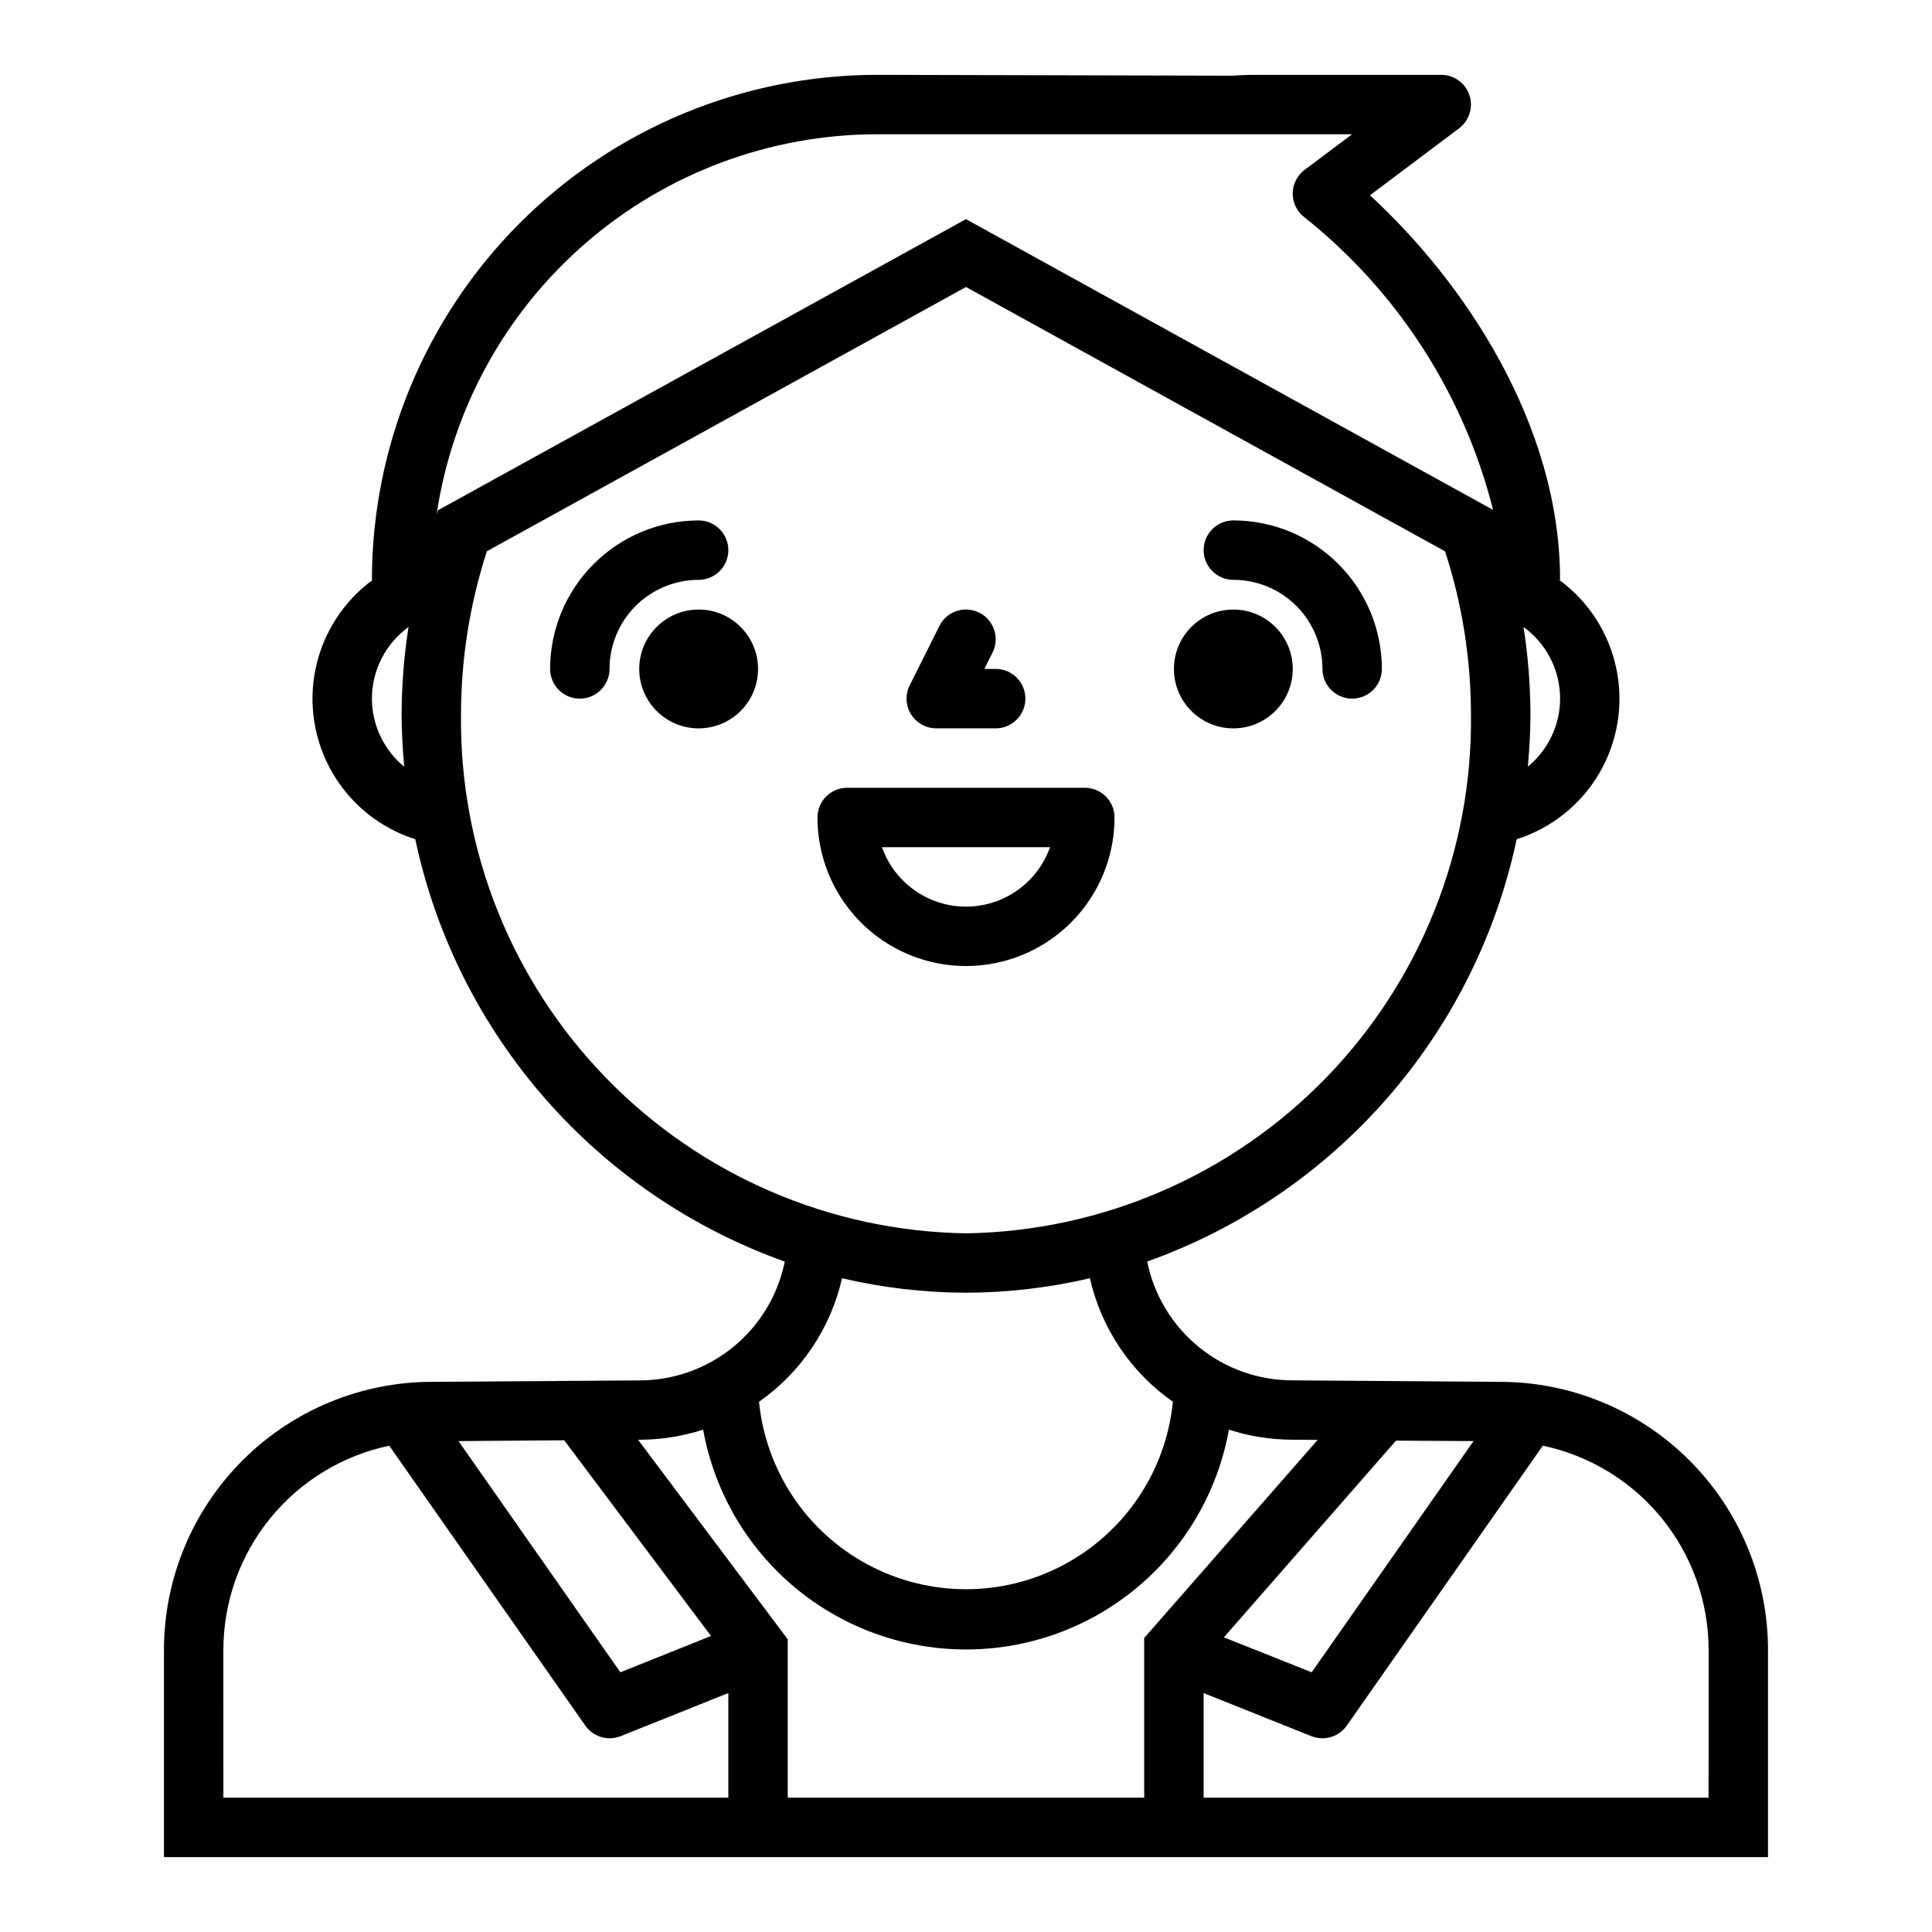
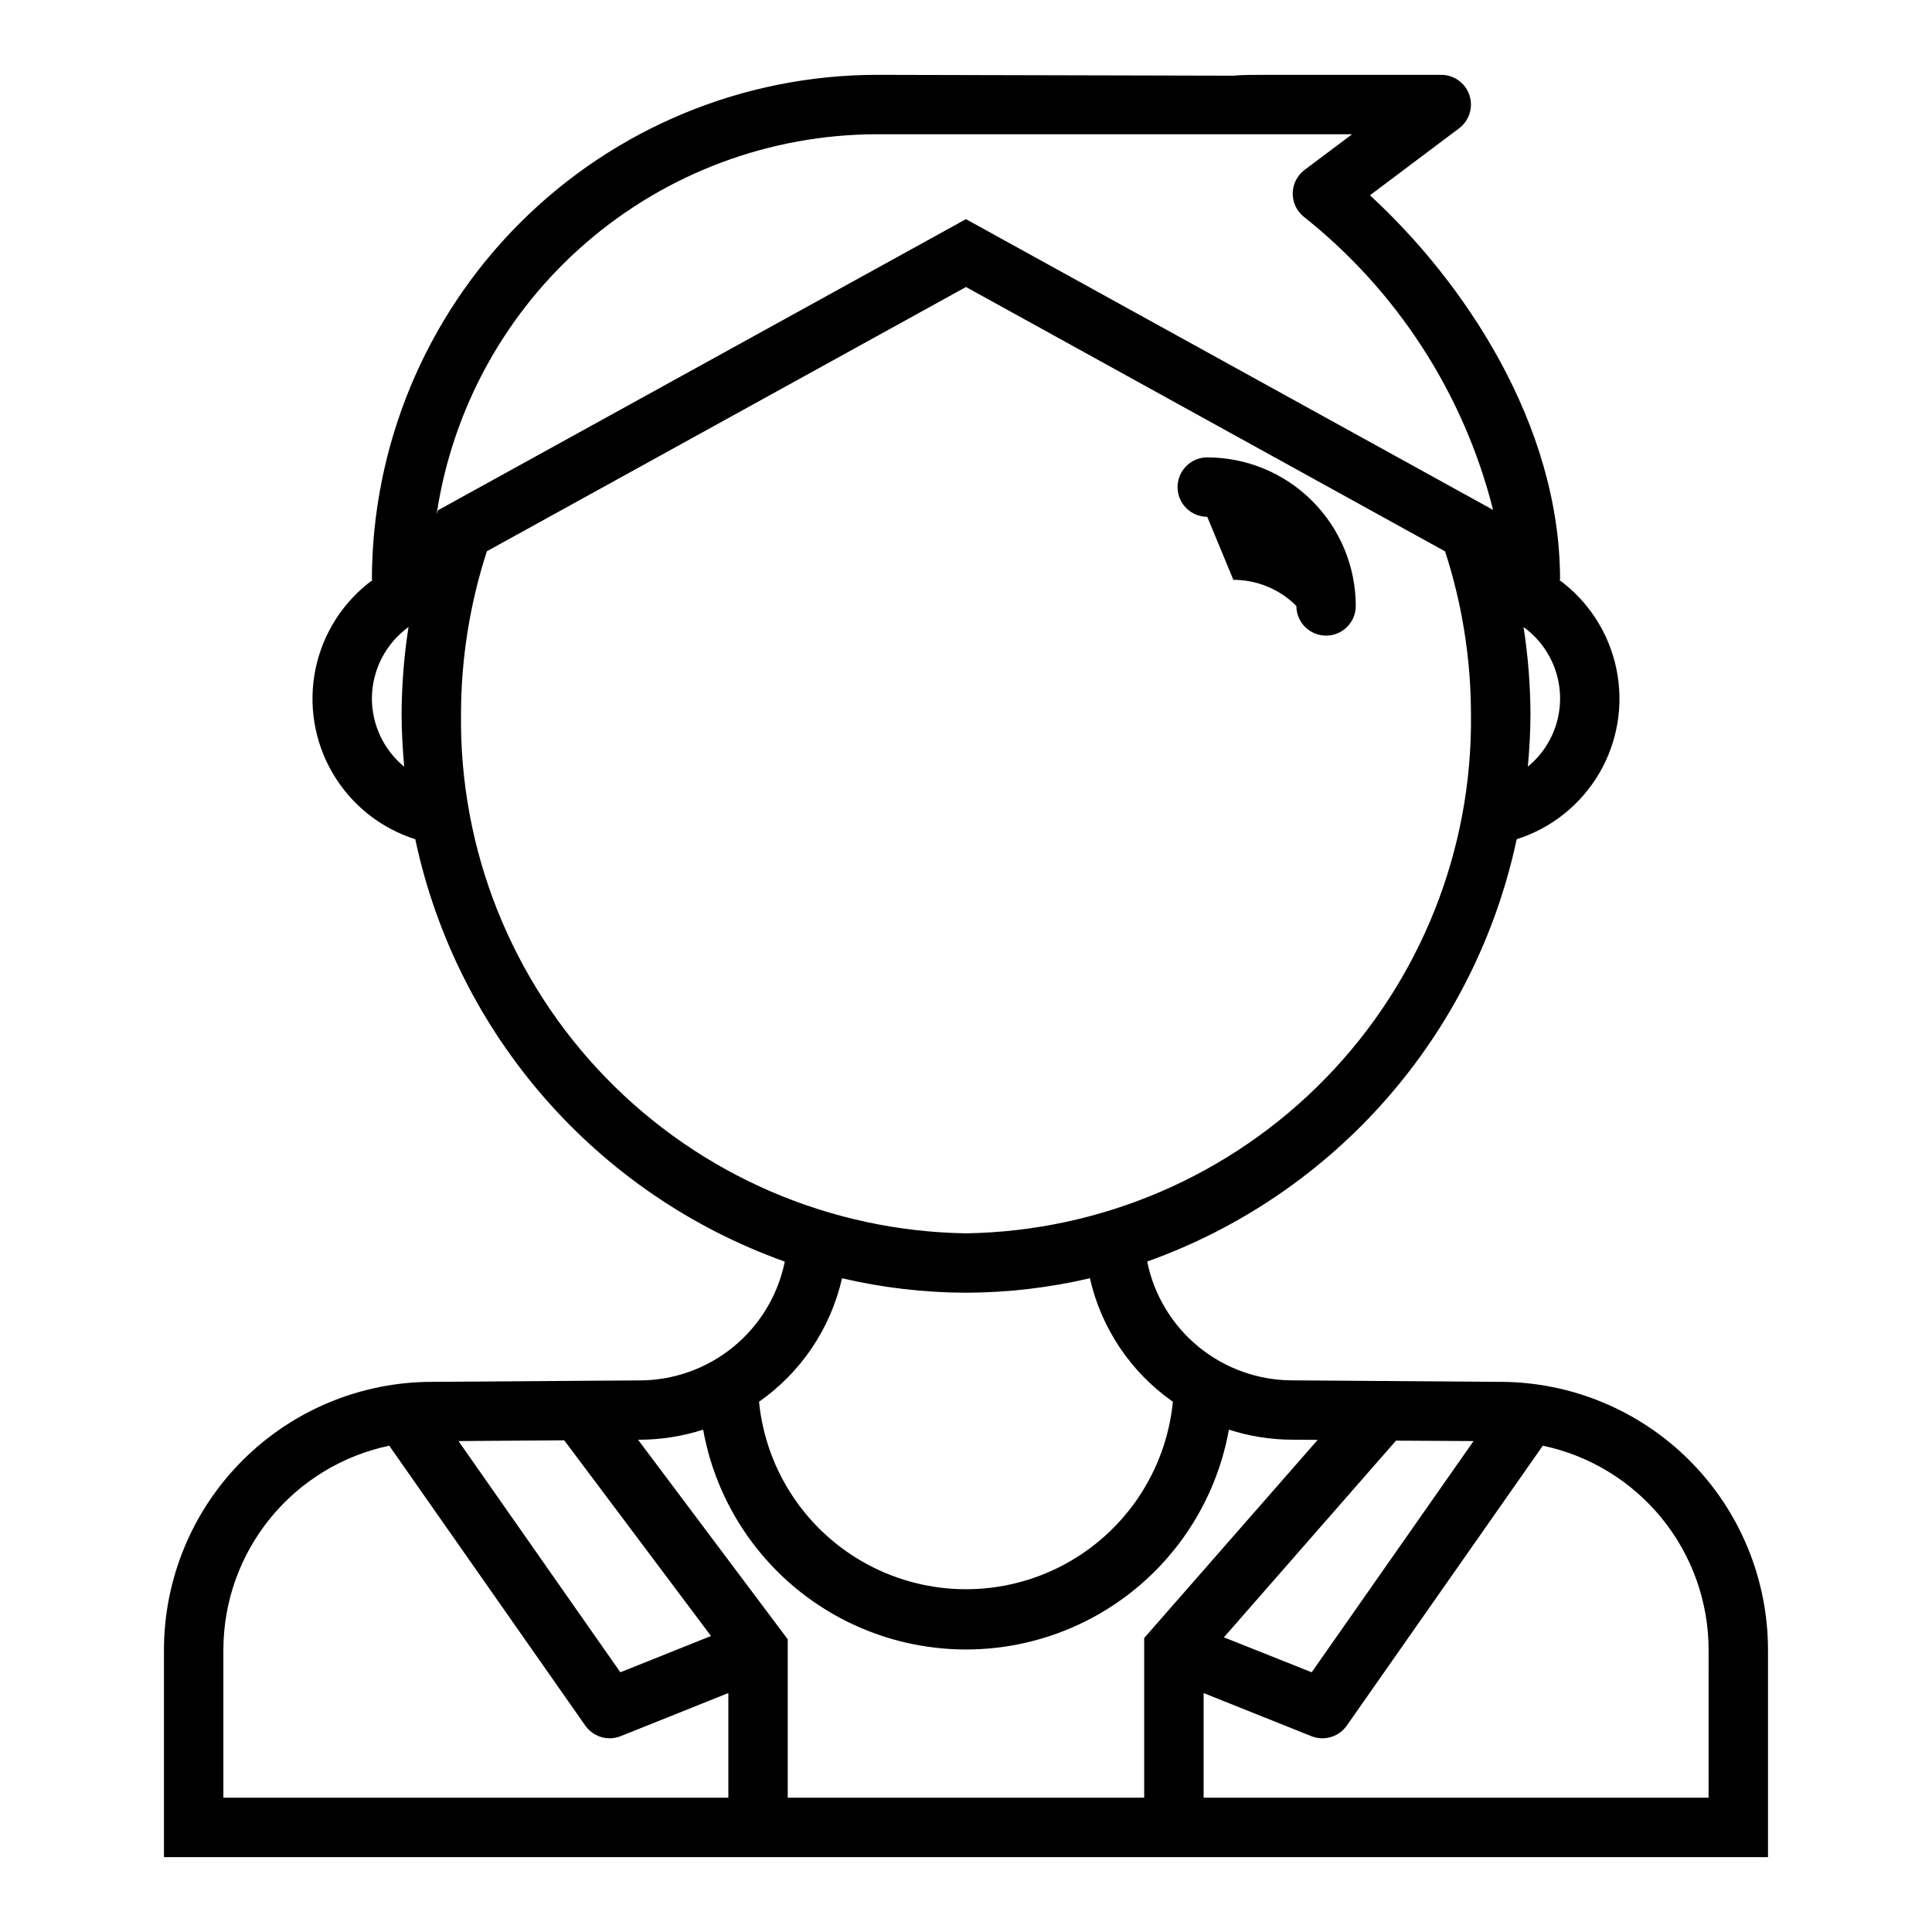
<svg xmlns="http://www.w3.org/2000/svg" fill="#000000" width="800px" height="800px" version="1.1" viewBox="144 144 512 512">
  <g>
    <path d="m541.59 510.21-55.004-0.402c-9.078 0.016-17.879-3.113-24.91-8.852-7.031-5.742-11.859-13.738-13.66-22.637 49.844-17.785 86.906-60.141 97.918-111.91 9.215-2.926 17.016-9.164 21.898-17.508 4.879-8.344 6.492-18.199 4.527-27.664-1.965-9.465-7.367-17.867-15.168-23.574h0.242c0-41.422-25.672-79.207-50.383-101.91l23.617-17.742 0.004-0.004c2.711-2.035 3.816-5.574 2.742-8.789-1.07-3.211-4.078-5.383-7.469-5.383h-46.492c-3.394 0-6.297 0-8.613 0.227l-94.461-0.227c-35.48 0.043-69.496 14.152-94.586 39.242-25.086 25.09-39.199 59.105-39.238 94.586h0.242c-7.797 5.707-13.203 14.109-15.168 23.574-1.965 9.465-0.352 19.32 4.531 27.664 4.879 8.344 12.68 14.582 21.895 17.508 11.004 51.773 48.066 94.141 97.922 111.93-1.809 8.91-6.652 16.914-13.699 22.656-7.047 5.738-15.863 8.863-24.953 8.832l-54.867 0.379c-18.828 0.02-36.875 7.508-50.188 20.82s-20.797 31.359-20.82 50.184v54.949h425.09v-54.949c-0.016-18.816-7.496-36.859-20.797-50.168-13.301-13.312-31.336-20.805-50.152-20.836zm-7.086 15.688-42.895 61.277-23.262-9.266 45.602-52.121zm14.391-178.7c0.41-4.613 0.691-9.273 0.691-13.996-0.031-7.711-0.645-15.41-1.832-23.031 5.875 4.242 9.449 10.973 9.676 18.219 0.223 7.242-2.93 14.184-8.535 18.777zm-172.52-167.62h94.551 31.402l-12.598 9.445c-1.945 1.461-3.106 3.738-3.144 6.172-0.039 2.434 1.051 4.746 2.949 6.266 24.793 19.68 42.414 46.973 50.145 77.668l-139.69-77.051-139.91 77.145-0.363 1.047c4.18-27.965 18.25-53.508 39.652-71.98 21.406-18.477 48.727-28.664 77.004-28.711zm-133.82 149.57c0.016-7.516 3.621-14.57 9.707-18.984-1.188 7.621-1.801 15.32-1.836 23.031 0 4.723 0.285 9.383 0.691 13.996-5.398-4.438-8.539-11.051-8.562-18.043zm23.617 4.047c0.023-14.637 2.336-29.184 6.856-43.105l126.97-70.031 126.97 70.062h-0.004c4.516 13.914 6.832 28.449 6.859 43.074 0.457 35.988-13.371 70.688-38.461 96.488-25.086 25.805-59.379 40.609-95.363 41.164-35.984-0.555-70.281-15.359-95.367-41.164-25.086-25.801-38.918-60.5-38.457-96.488zm133.82 153.39c11.055-0.031 22.074-1.32 32.84-3.84 3.012 13.266 10.852 24.938 21.996 32.738-1.812 18.309-12.641 34.508-28.867 43.176-16.227 8.672-35.711 8.672-51.938 0-16.23-8.668-27.059-24.867-28.871-43.176 11.145-7.801 18.984-19.469 21.996-32.73 10.766 2.519 21.785 3.805 32.844 3.832zm-86.594 38.961c5.75-0.004 11.469-0.906 16.941-2.672 3.949 21.961 18.02 40.773 37.969 50.766 19.953 9.988 43.445 9.988 63.395 0 19.949-9.992 34.02-28.805 37.973-50.766 5.453 1.766 11.152 2.664 16.883 2.664l6.637 0.047-45.973 52.504v42.32h-94.465v-41.98l-39.66-52.875zm19.027 52.012-24.027 9.613-42.895-61.27 28.023-0.203zm-129.23 3.648c0.02-12.684 4.394-24.98 12.398-34.824 8-9.848 19.141-16.645 31.559-19.254l51.957 74.18-0.004-0.004c1.469 2.102 3.863 3.352 6.426 3.363 1 0 1.996-0.191 2.926-0.559l28.562-11.43v27.73h-133.82zm393.6 39.203h-133.82v-27.73l28.559 11.43c0.93 0.367 1.926 0.559 2.926 0.559 2.57-0.004 4.977-1.258 6.449-3.363l51.957-74.188v0.004c12.41 2.617 23.547 9.418 31.543 19.262 8 9.848 12.371 22.141 12.391 34.824z" />
-     <path d="m344.89 321.28c0 8.695-7.051 15.746-15.746 15.746-8.691 0-15.742-7.051-15.742-15.746 0-8.695 7.051-15.742 15.742-15.742 8.695 0 15.746 7.047 15.746 15.742" />
-     <path d="m337.02 289.79c0-2.086-0.832-4.09-2.309-5.566-1.473-1.477-3.477-2.305-5.566-2.305-10.434 0.012-20.438 4.164-27.816 11.543-7.379 7.379-11.531 17.383-11.543 27.816 0 4.348 3.527 7.871 7.875 7.871 4.348 0 7.871-3.523 7.871-7.871 0-6.262 2.488-12.27 6.918-16.699 4.426-4.43 10.434-6.914 16.695-6.914 2.09 0 4.094-0.832 5.566-2.309 1.477-1.477 2.309-3.477 2.309-5.566z" />
-     <path d="m486.59 321.28c0 8.695-7.047 15.746-15.742 15.746-8.695 0-15.746-7.051-15.746-15.746 0-8.695 7.051-15.742 15.746-15.742 8.695 0 15.742 7.047 15.742 15.742" />
-     <path d="m470.85 297.66c6.262 0 12.27 2.484 16.699 6.914s6.914 10.438 6.914 16.699c0 4.348 3.527 7.871 7.875 7.871 4.348 0 7.871-3.523 7.871-7.871-0.012-10.434-4.164-20.438-11.543-27.816-7.379-7.379-17.383-11.531-27.816-11.543-4.348 0-7.871 3.523-7.871 7.871 0 4.348 3.523 7.875 7.871 7.875z" />
-     <path d="m439.36 360.64c0-2.086-0.832-4.09-2.305-5.566-1.477-1.473-3.481-2.305-5.566-2.305h-62.977c-4.348 0-7.875 3.523-7.875 7.871 0 14.062 7.504 27.059 19.684 34.09 12.176 7.031 27.18 7.031 39.359 0 12.176-7.031 19.68-20.027 19.68-34.09zm-61.629 7.871h44.539v0.004c-2.184 6.18-6.836 11.176-12.848 13.793-6.008 2.617-12.836 2.617-18.848 0-6.012-2.617-10.664-7.613-12.844-13.793z" />
-     <path d="m392.12 337.02h15.746c4.348 0 7.871-3.527 7.871-7.875 0-4.348-3.523-7.871-7.871-7.871h-3.008l2.18-4.352c1.945-3.891 0.367-8.621-3.527-10.566-3.891-1.941-8.621-0.363-10.562 3.527l-7.871 15.742v0.004c-1.219 2.441-1.09 5.336 0.348 7.66 1.434 2.32 3.969 3.731 6.695 3.731z" />
+     <path d="m470.85 297.66c6.262 0 12.27 2.484 16.699 6.914c0 4.348 3.527 7.871 7.875 7.871 4.348 0 7.871-3.523 7.871-7.871-0.012-10.434-4.164-20.438-11.543-27.816-7.379-7.379-17.383-11.531-27.816-11.543-4.348 0-7.871 3.523-7.871 7.871 0 4.348 3.523 7.875 7.871 7.875z" />
  </g>
</svg>